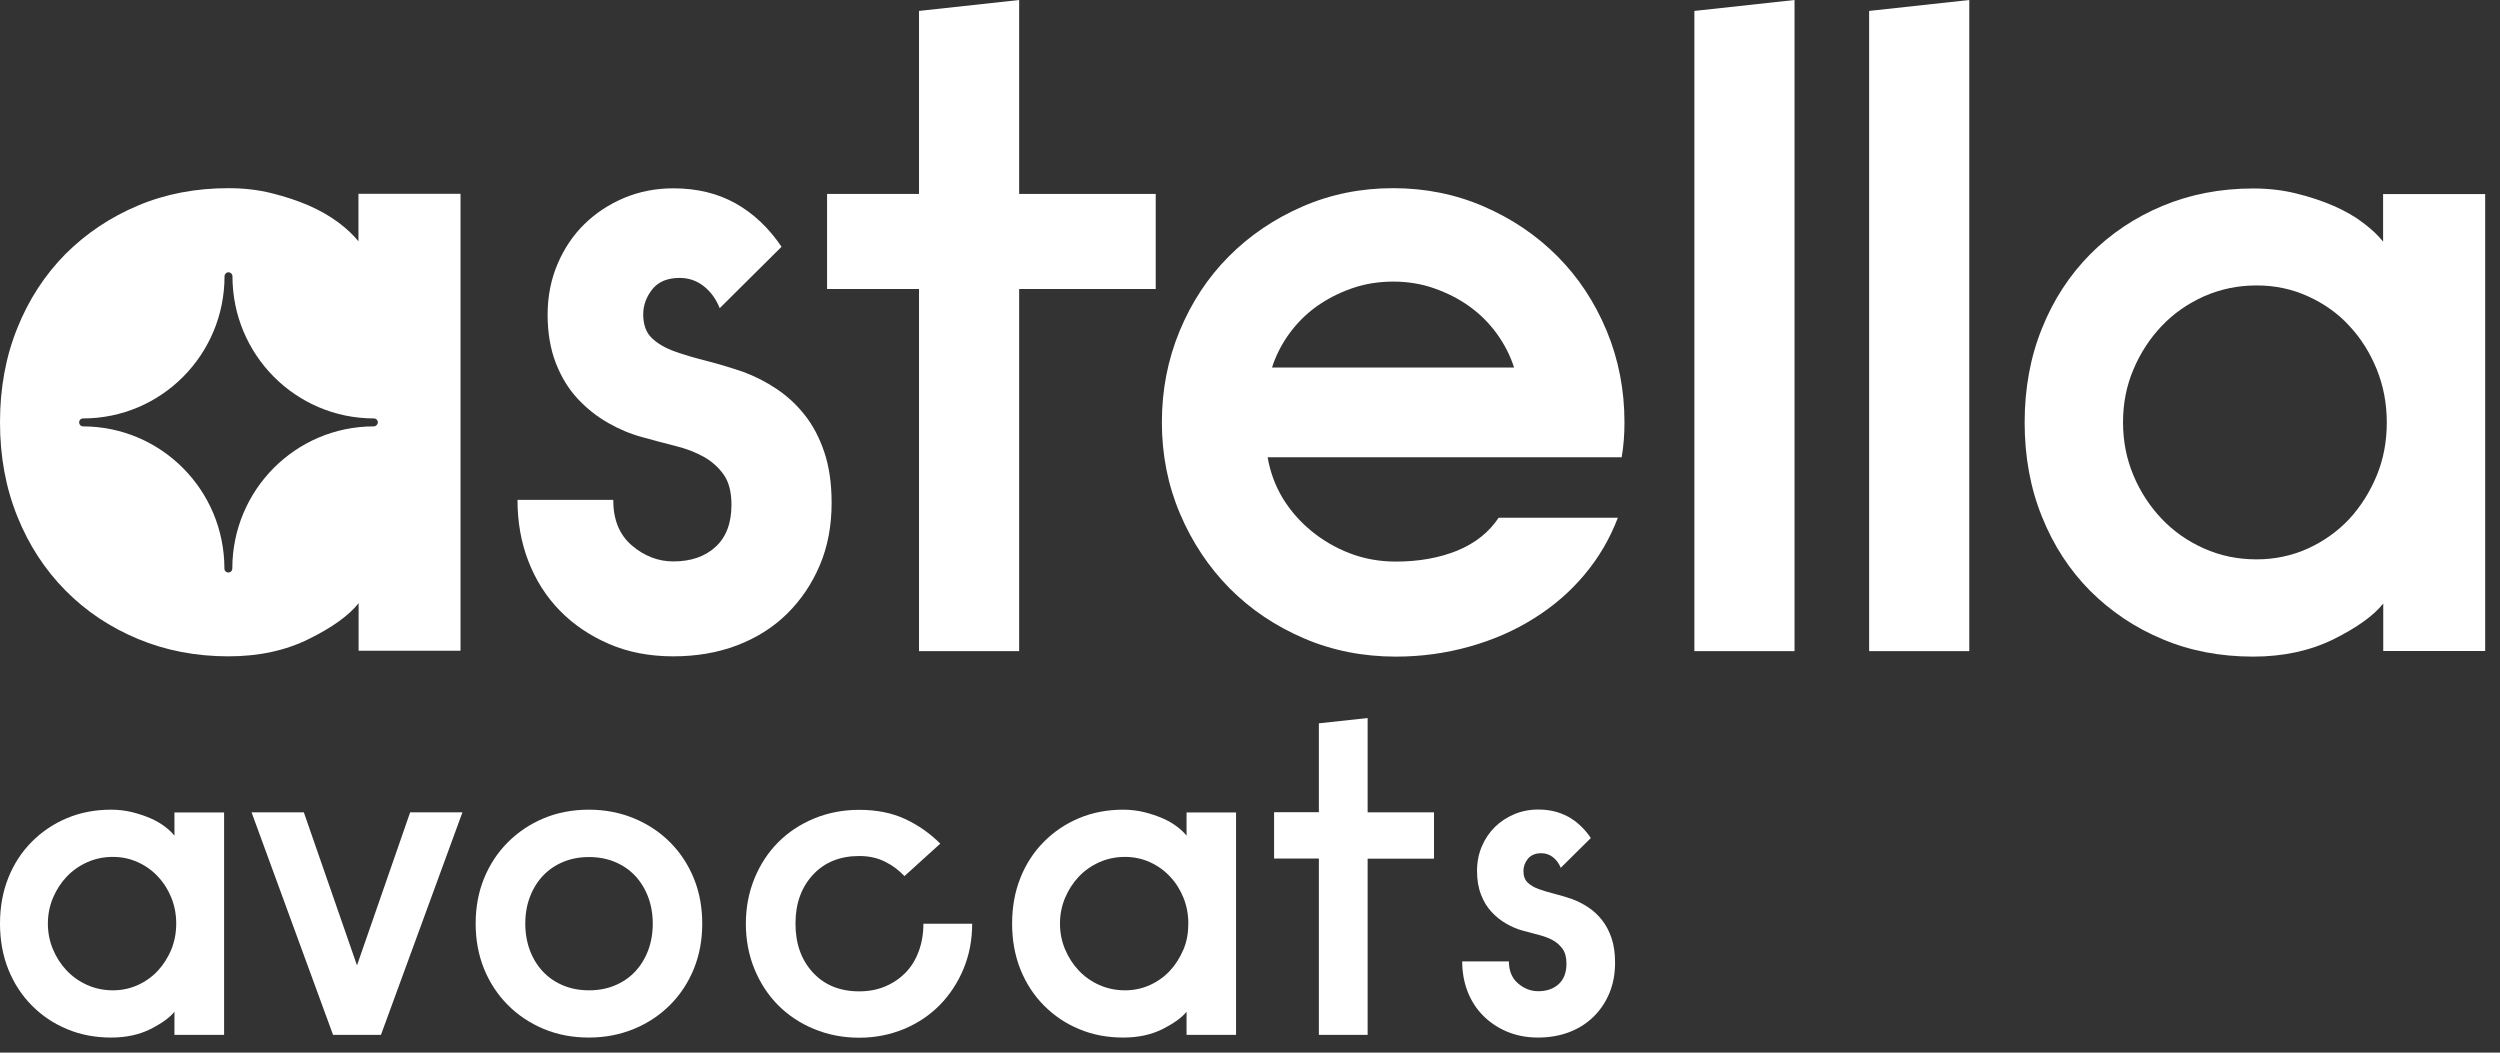
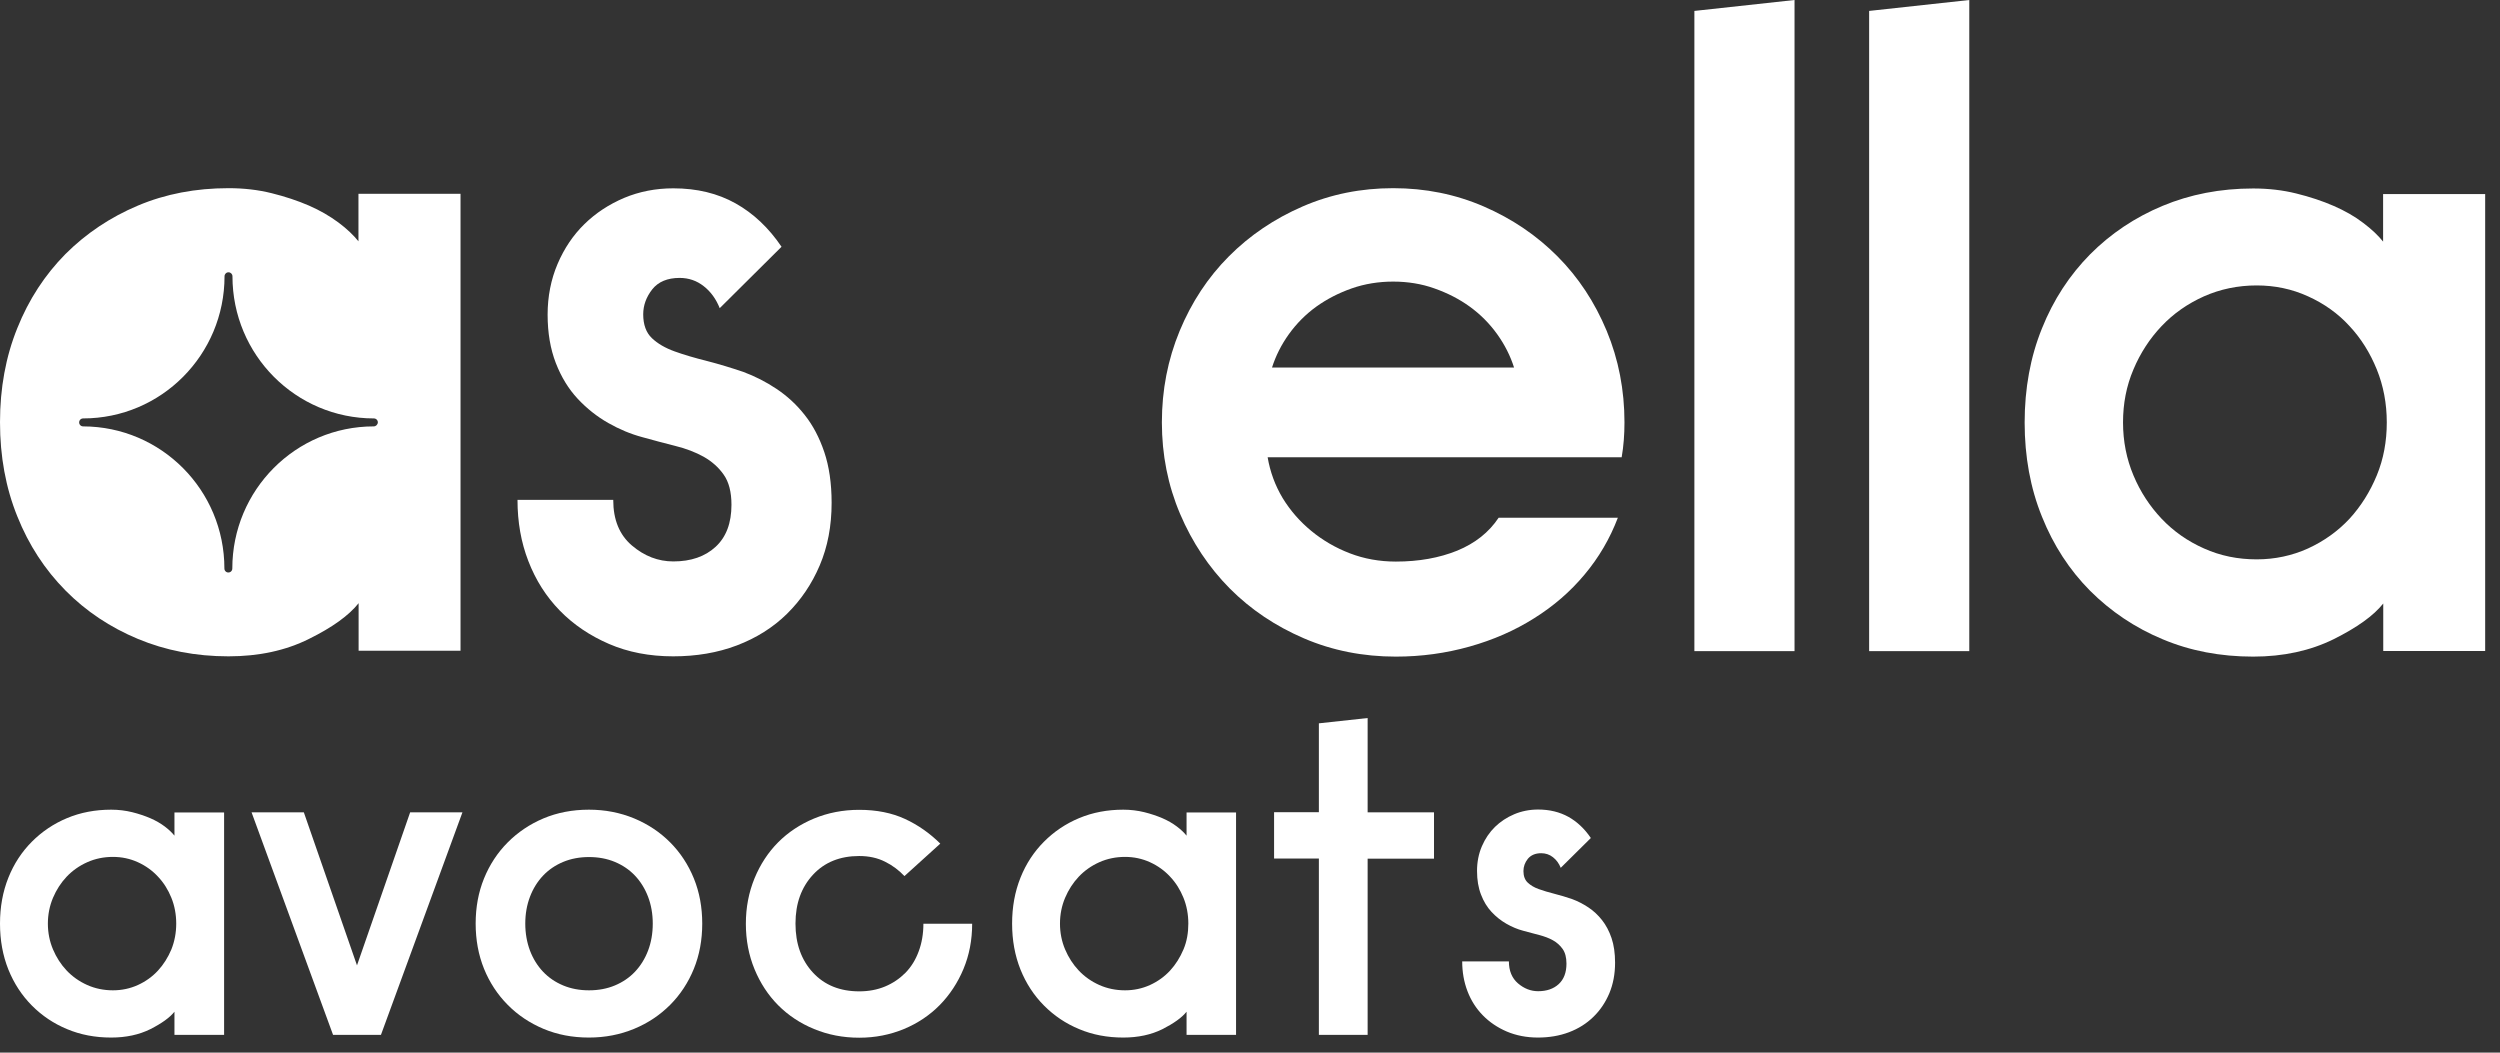
<svg xmlns="http://www.w3.org/2000/svg" width="133" height="56" viewBox="0 0 133 56" fill="none">
  <rect x="0" y="0" width="133" height="56" fill="#333333" stroke="none" />
  <path d="M32.625 26.61C32.625 27.646 32.953 28.455 33.617 29.02C34.281 29.585 35.016 29.868 35.82 29.868C36.758 29.868 37.508 29.609 38.07 29.091C38.633 28.573 38.914 27.827 38.914 26.853C38.914 26.17 38.773 25.636 38.5 25.251C38.227 24.859 37.867 24.545 37.438 24.301C37 24.058 36.492 23.861 35.914 23.72C35.336 23.571 34.75 23.422 34.172 23.257C33.555 23.092 32.953 22.841 32.359 22.503C31.766 22.166 31.219 21.734 30.734 21.215C30.25 20.697 29.859 20.061 29.57 19.315C29.281 18.569 29.133 17.706 29.133 16.74C29.133 15.774 29.312 14.863 29.664 14.039C30.016 13.214 30.492 12.508 31.094 11.919C31.688 11.338 32.391 10.875 33.203 10.529C34.008 10.192 34.883 10.019 35.82 10.019C37.078 10.019 38.18 10.286 39.133 10.82C40.086 11.354 40.898 12.123 41.578 13.128L38.289 16.395C38.094 15.908 37.812 15.515 37.438 15.225C37.07 14.934 36.641 14.785 36.156 14.785C35.508 14.785 35.023 14.989 34.703 15.389C34.383 15.798 34.219 16.238 34.219 16.724C34.219 17.274 34.375 17.698 34.68 17.988C34.984 18.279 35.391 18.515 35.891 18.695C36.391 18.876 36.961 19.041 37.609 19.205C38.258 19.37 38.898 19.567 39.547 19.786C40.156 20.014 40.75 20.312 41.312 20.689C41.875 21.066 42.375 21.522 42.812 22.079C43.25 22.629 43.594 23.288 43.852 24.05C44.109 24.812 44.242 25.715 44.242 26.751C44.242 27.984 44.031 29.091 43.609 30.08C43.188 31.069 42.609 31.925 41.867 32.656C41.125 33.386 40.234 33.943 39.203 34.336C38.172 34.728 37.039 34.917 35.812 34.917C34.555 34.917 33.414 34.697 32.398 34.257C31.383 33.818 30.508 33.229 29.781 32.483C29.055 31.737 28.5 30.865 28.109 29.852C27.719 28.847 27.531 27.764 27.531 26.594H32.625V26.61Z" fill="white" />
-   <path d="M48.891 0.581L54.219 0V10.317H61.484V15.374H54.219V34.642H48.891V15.374H44V10.317H48.891V0.581Z" fill="white" />
  <path d="M67.438 24.325C67.57 25.102 67.836 25.824 68.234 26.492C68.641 27.159 69.148 27.74 69.758 28.243C70.367 28.745 71.055 29.146 71.812 29.436C72.57 29.727 73.383 29.876 74.258 29.876C75.484 29.876 76.57 29.68 77.523 29.295C78.477 28.902 79.211 28.321 79.727 27.544H86.07C85.648 28.651 85.062 29.656 84.305 30.559C83.547 31.47 82.648 32.247 81.617 32.891C80.586 33.543 79.438 34.045 78.18 34.398C76.922 34.752 75.617 34.932 74.258 34.932C72.516 34.932 70.883 34.611 69.367 33.959C67.852 33.307 66.539 32.428 65.422 31.305C64.312 30.182 63.43 28.863 62.781 27.34C62.133 25.817 61.812 24.191 61.812 22.472C61.812 20.752 62.125 19.135 62.758 17.604C63.391 16.08 64.258 14.761 65.375 13.639C66.484 12.524 67.797 11.636 69.297 10.985C70.797 10.333 72.406 10.011 74.117 10.011C75.828 10.011 77.43 10.333 78.938 10.985C80.438 11.636 81.742 12.516 82.859 13.639C83.969 14.753 84.844 16.08 85.477 17.604C86.109 19.127 86.422 20.752 86.422 22.472C86.422 23.123 86.375 23.736 86.273 24.325H67.438ZM74.117 14.981C73.344 14.981 72.609 15.099 71.914 15.342C71.219 15.586 70.594 15.908 70.023 16.316C69.461 16.724 68.977 17.211 68.57 17.776C68.164 18.342 67.867 18.938 67.672 19.551H80.547C80.352 18.938 80.055 18.342 79.648 17.776C79.242 17.211 78.758 16.724 78.195 16.316C77.633 15.908 77 15.586 76.305 15.342C75.625 15.099 74.891 14.981 74.117 14.981Z" fill="white" />
  <path d="M90.141 0.581L95.469 0V34.642H90.141V0.581Z" fill="white" />
  <path d="M99.438 0.581L104.766 0V34.642H99.438V0.581Z" fill="white" />
  <path d="M132.211 10.309V34.634H126.789V32.106C126.273 32.758 125.391 33.386 124.148 34.006C122.906 34.618 121.477 34.932 119.867 34.932C118.125 34.932 116.516 34.626 115.047 34.006C113.578 33.394 112.297 32.53 111.195 31.431C110.102 30.331 109.242 29.012 108.633 27.489C108.016 25.966 107.711 24.293 107.711 22.48C107.711 20.666 108.016 18.993 108.633 17.47C109.242 15.947 110.102 14.636 111.195 13.529C112.289 12.429 113.578 11.566 115.047 10.953C116.516 10.341 118.117 10.027 119.867 10.027C120.672 10.027 121.437 10.113 122.164 10.294C122.891 10.474 123.555 10.694 124.148 10.953C124.742 11.212 125.273 11.511 125.719 11.856C126.172 12.194 126.523 12.531 126.781 12.853V10.325H132.211V10.309ZM126.977 22.472C126.977 21.467 126.797 20.524 126.445 19.653C126.086 18.773 125.609 18.004 124.992 17.345C124.383 16.677 123.641 16.151 122.789 15.766C121.93 15.374 121.023 15.185 120.055 15.185C119.055 15.185 118.117 15.382 117.25 15.766C116.375 16.159 115.625 16.685 115 17.345C114.367 18.012 113.867 18.781 113.5 19.653C113.125 20.532 112.945 21.467 112.945 22.472C112.945 23.477 113.133 24.419 113.5 25.291C113.867 26.17 114.375 26.939 115 27.599C115.633 28.266 116.383 28.792 117.25 29.177C118.125 29.57 119.055 29.758 120.055 29.758C121.023 29.758 121.937 29.562 122.789 29.177C123.641 28.785 124.375 28.259 124.992 27.599C125.602 26.931 126.086 26.162 126.445 25.291C126.805 24.419 126.977 23.477 126.977 22.472Z" fill="white" />
  <path d="M11.922 43.216V55.056H9.281V53.824C9.031 54.138 8.602 54.444 8 54.75C7.398 55.049 6.703 55.198 5.914 55.198C5.062 55.198 4.281 55.049 3.57 54.75C2.852 54.452 2.234 54.036 1.695 53.494C1.164 52.96 0.742 52.316 0.445 51.578C0.148 50.832 0 50.023 0 49.136C0 48.249 0.148 47.44 0.445 46.694C0.742 45.949 1.164 45.312 1.695 44.779C2.227 44.245 2.852 43.821 3.57 43.522C4.281 43.224 5.07 43.075 5.914 43.075C6.305 43.075 6.68 43.122 7.031 43.208C7.383 43.295 7.703 43.404 8 43.53C8.289 43.656 8.547 43.805 8.766 43.97C8.984 44.135 9.156 44.3 9.281 44.457V43.224H11.922V43.216ZM9.375 49.136C9.375 48.65 9.289 48.186 9.117 47.762C8.945 47.338 8.711 46.961 8.406 46.639C8.109 46.318 7.75 46.058 7.336 45.87C6.922 45.681 6.477 45.587 6.008 45.587C5.523 45.587 5.062 45.681 4.641 45.87C4.219 46.058 3.852 46.318 3.547 46.639C3.242 46.961 3 47.338 2.82 47.762C2.641 48.186 2.547 48.65 2.547 49.136C2.547 49.623 2.641 50.086 2.82 50.51C3 50.934 3.242 51.311 3.547 51.633C3.852 51.955 4.219 52.214 4.641 52.403C5.062 52.591 5.523 52.685 6.008 52.685C6.477 52.685 6.922 52.591 7.336 52.403C7.75 52.214 8.109 51.955 8.406 51.633C8.703 51.311 8.938 50.934 9.117 50.51C9.289 50.078 9.375 49.623 9.375 49.136Z" fill="white" />
  <path d="M16.164 43.216L18.992 51.358L21.82 43.216H24.602L20.266 55.056H17.719L13.383 43.216H16.164Z" fill="white" />
  <path d="M25.305 49.136C25.305 48.265 25.453 47.464 25.75 46.734C26.047 46.003 26.469 45.36 27.008 44.818C27.547 44.276 28.188 43.844 28.914 43.538C29.641 43.232 30.453 43.075 31.328 43.075C32.195 43.075 32.992 43.232 33.734 43.538C34.469 43.844 35.109 44.268 35.656 44.818C36.195 45.36 36.617 46.003 36.914 46.734C37.211 47.464 37.359 48.265 37.359 49.136C37.359 50.008 37.211 50.809 36.914 51.539C36.617 52.269 36.195 52.913 35.656 53.455C35.117 53.996 34.477 54.428 33.734 54.735C32.992 55.041 32.195 55.198 31.328 55.198C30.445 55.198 29.641 55.041 28.914 54.735C28.188 54.428 27.547 54.004 27.008 53.455C26.469 52.913 26.047 52.269 25.75 51.539C25.453 50.801 25.305 50 25.305 49.136ZM27.945 49.136C27.945 49.654 28.031 50.133 28.195 50.573C28.359 51.005 28.594 51.382 28.891 51.696C29.188 52.01 29.547 52.253 29.961 52.426C30.375 52.599 30.836 52.685 31.336 52.685C31.836 52.685 32.297 52.599 32.711 52.426C33.125 52.253 33.484 52.01 33.781 51.696C34.078 51.382 34.312 51.005 34.477 50.573C34.641 50.141 34.727 49.662 34.727 49.136C34.727 48.618 34.641 48.139 34.477 47.707C34.312 47.275 34.078 46.898 33.781 46.584C33.484 46.27 33.125 46.027 32.711 45.854C32.297 45.681 31.836 45.595 31.336 45.595C30.836 45.595 30.375 45.681 29.961 45.854C29.547 46.027 29.188 46.27 28.891 46.584C28.594 46.898 28.359 47.275 28.195 47.707C28.031 48.139 27.945 48.61 27.945 49.136Z" fill="white" />
  <path d="M42.32 49.136C42.32 50.212 42.633 51.076 43.25 51.743C43.867 52.41 44.688 52.74 45.711 52.74C46.211 52.74 46.672 52.654 47.086 52.481C47.5 52.308 47.859 52.065 48.172 51.751C48.477 51.437 48.711 51.06 48.875 50.612C49.039 50.173 49.125 49.678 49.125 49.144H51.719C51.719 50.016 51.562 50.817 51.258 51.547C50.953 52.277 50.531 52.921 50 53.463C49.469 54.004 48.828 54.436 48.094 54.742C47.352 55.049 46.562 55.206 45.711 55.206C44.844 55.206 44.047 55.049 43.305 54.742C42.562 54.436 41.93 54.012 41.398 53.478C40.867 52.944 40.445 52.3 40.141 51.562C39.836 50.824 39.68 50.016 39.68 49.144C39.68 48.273 39.836 47.472 40.141 46.726C40.445 45.988 40.867 45.344 41.398 44.81C41.93 44.276 42.57 43.852 43.305 43.546C44.047 43.24 44.844 43.083 45.711 43.083C46.641 43.083 47.453 43.248 48.148 43.569C48.844 43.891 49.469 44.331 50.023 44.881L48.117 46.608C47.82 46.294 47.477 46.035 47.078 45.839C46.688 45.642 46.227 45.54 45.711 45.54C44.688 45.54 43.867 45.87 43.25 46.537C42.633 47.205 42.32 48.061 42.32 49.136Z" fill="white" />
  <path d="M65.758 43.216V55.056H63.125V53.824C62.875 54.138 62.445 54.444 61.844 54.75C61.242 55.049 60.547 55.198 59.758 55.198C58.906 55.198 58.125 55.049 57.414 54.75C56.695 54.452 56.078 54.036 55.539 53.494C55.008 52.96 54.586 52.316 54.289 51.578C53.992 50.832 53.844 50.023 53.844 49.136C53.844 48.249 53.992 47.44 54.289 46.694C54.586 45.949 55.008 45.312 55.539 44.779C56.07 44.245 56.695 43.821 57.414 43.522C58.125 43.224 58.914 43.075 59.758 43.075C60.148 43.075 60.523 43.122 60.875 43.208C61.227 43.295 61.547 43.404 61.844 43.53C62.133 43.656 62.391 43.805 62.609 43.97C62.828 44.135 63 44.3 63.125 44.457V43.224H65.758V43.216ZM63.219 49.136C63.219 48.65 63.133 48.186 62.961 47.762C62.789 47.338 62.555 46.961 62.25 46.639C61.953 46.318 61.594 46.058 61.18 45.87C60.766 45.681 60.32 45.587 59.852 45.587C59.367 45.587 58.906 45.681 58.484 45.87C58.062 46.058 57.695 46.318 57.391 46.639C57.086 46.961 56.844 47.338 56.664 47.762C56.484 48.186 56.391 48.65 56.391 49.136C56.391 49.623 56.484 50.086 56.664 50.51C56.844 50.934 57.086 51.311 57.391 51.633C57.695 51.955 58.062 52.214 58.484 52.403C58.906 52.591 59.367 52.685 59.852 52.685C60.32 52.685 60.766 52.591 61.18 52.403C61.594 52.214 61.953 51.955 62.25 51.633C62.547 51.311 62.781 50.934 62.961 50.51C63.141 50.086 63.219 49.623 63.219 49.136Z" fill="white" />
  <path d="M70.164 38.481L72.758 38.199V43.216H76.289V45.681H72.758V55.056H70.164V45.674H67.781V43.208H70.164V38.481Z" fill="white" />
  <path d="M80.273 51.146C80.273 51.649 80.438 52.041 80.758 52.316C81.078 52.591 81.438 52.732 81.828 52.732C82.281 52.732 82.648 52.607 82.922 52.355C83.195 52.104 83.336 51.743 83.336 51.264C83.336 50.934 83.266 50.675 83.133 50.487C83 50.298 82.828 50.141 82.617 50.024C82.406 49.906 82.156 49.812 81.875 49.741C81.594 49.67 81.312 49.592 81.023 49.513C80.727 49.435 80.43 49.309 80.141 49.144C79.852 48.979 79.586 48.767 79.352 48.516C79.117 48.265 78.93 47.959 78.789 47.59C78.648 47.228 78.578 46.812 78.578 46.333C78.578 45.862 78.664 45.422 78.836 45.022C79.008 44.621 79.242 44.276 79.531 43.993C79.82 43.711 80.164 43.483 80.555 43.318C80.945 43.153 81.375 43.067 81.828 43.067C82.438 43.067 82.977 43.2 83.445 43.459C83.906 43.719 84.305 44.096 84.633 44.582L83.031 46.168C82.938 45.933 82.797 45.744 82.617 45.603C82.438 45.462 82.227 45.391 81.992 45.391C81.68 45.391 81.445 45.493 81.281 45.689C81.125 45.886 81.047 46.105 81.047 46.341C81.047 46.608 81.125 46.812 81.273 46.953C81.422 47.095 81.617 47.213 81.859 47.299C82.102 47.385 82.383 47.472 82.695 47.55C83.008 47.629 83.32 47.723 83.641 47.833C83.938 47.943 84.227 48.092 84.5 48.273C84.773 48.453 85.016 48.681 85.227 48.948C85.438 49.215 85.609 49.537 85.734 49.906C85.859 50.275 85.922 50.715 85.922 51.217C85.922 51.814 85.82 52.355 85.617 52.842C85.414 53.321 85.133 53.745 84.766 54.099C84.406 54.452 83.969 54.727 83.469 54.915C82.969 55.104 82.414 55.198 81.82 55.198C81.211 55.198 80.656 55.088 80.156 54.876C79.664 54.664 79.234 54.373 78.883 54.012C78.531 53.651 78.258 53.227 78.07 52.732C77.883 52.246 77.789 51.712 77.789 51.146H80.273Z" fill="white" />
  <path d="M19.07 10.309V12.838C18.812 12.516 18.461 12.178 18.008 11.84C17.555 11.503 17.031 11.197 16.438 10.938C15.836 10.678 15.18 10.459 14.453 10.278C13.727 10.097 12.961 10.011 12.156 10.011C10.414 10.011 8.805 10.317 7.336 10.938C5.867 11.558 4.586 12.414 3.484 13.513C2.391 14.62 1.531 15.931 0.922 17.454C0.305 18.978 0 20.65 0 22.464C0 24.278 0.305 25.95 0.922 27.473C1.531 28.997 2.391 30.308 3.484 31.415C4.578 32.522 5.867 33.378 7.336 33.99C8.805 34.603 10.406 34.917 12.156 34.917C13.766 34.917 15.195 34.611 16.438 33.99C17.68 33.378 18.562 32.742 19.078 32.09V34.618H24.5V10.309H19.07ZM19.883 22.684C15.727 22.684 12.359 26.068 12.359 30.245C12.359 30.363 12.266 30.457 12.148 30.457C12.031 30.457 11.938 30.363 11.938 30.245C11.938 26.068 8.57 22.692 4.422 22.684C4.305 22.684 4.211 22.59 4.211 22.472C4.211 22.354 4.305 22.26 4.422 22.26C8.578 22.26 11.945 18.876 11.945 14.698C11.945 14.581 12.039 14.486 12.156 14.486C12.273 14.486 12.367 14.581 12.367 14.698C12.367 18.876 15.734 22.26 19.891 22.26C20.008 22.26 20.102 22.354 20.102 22.472C20.094 22.59 20 22.684 19.883 22.684Z" fill="white" />
</svg>